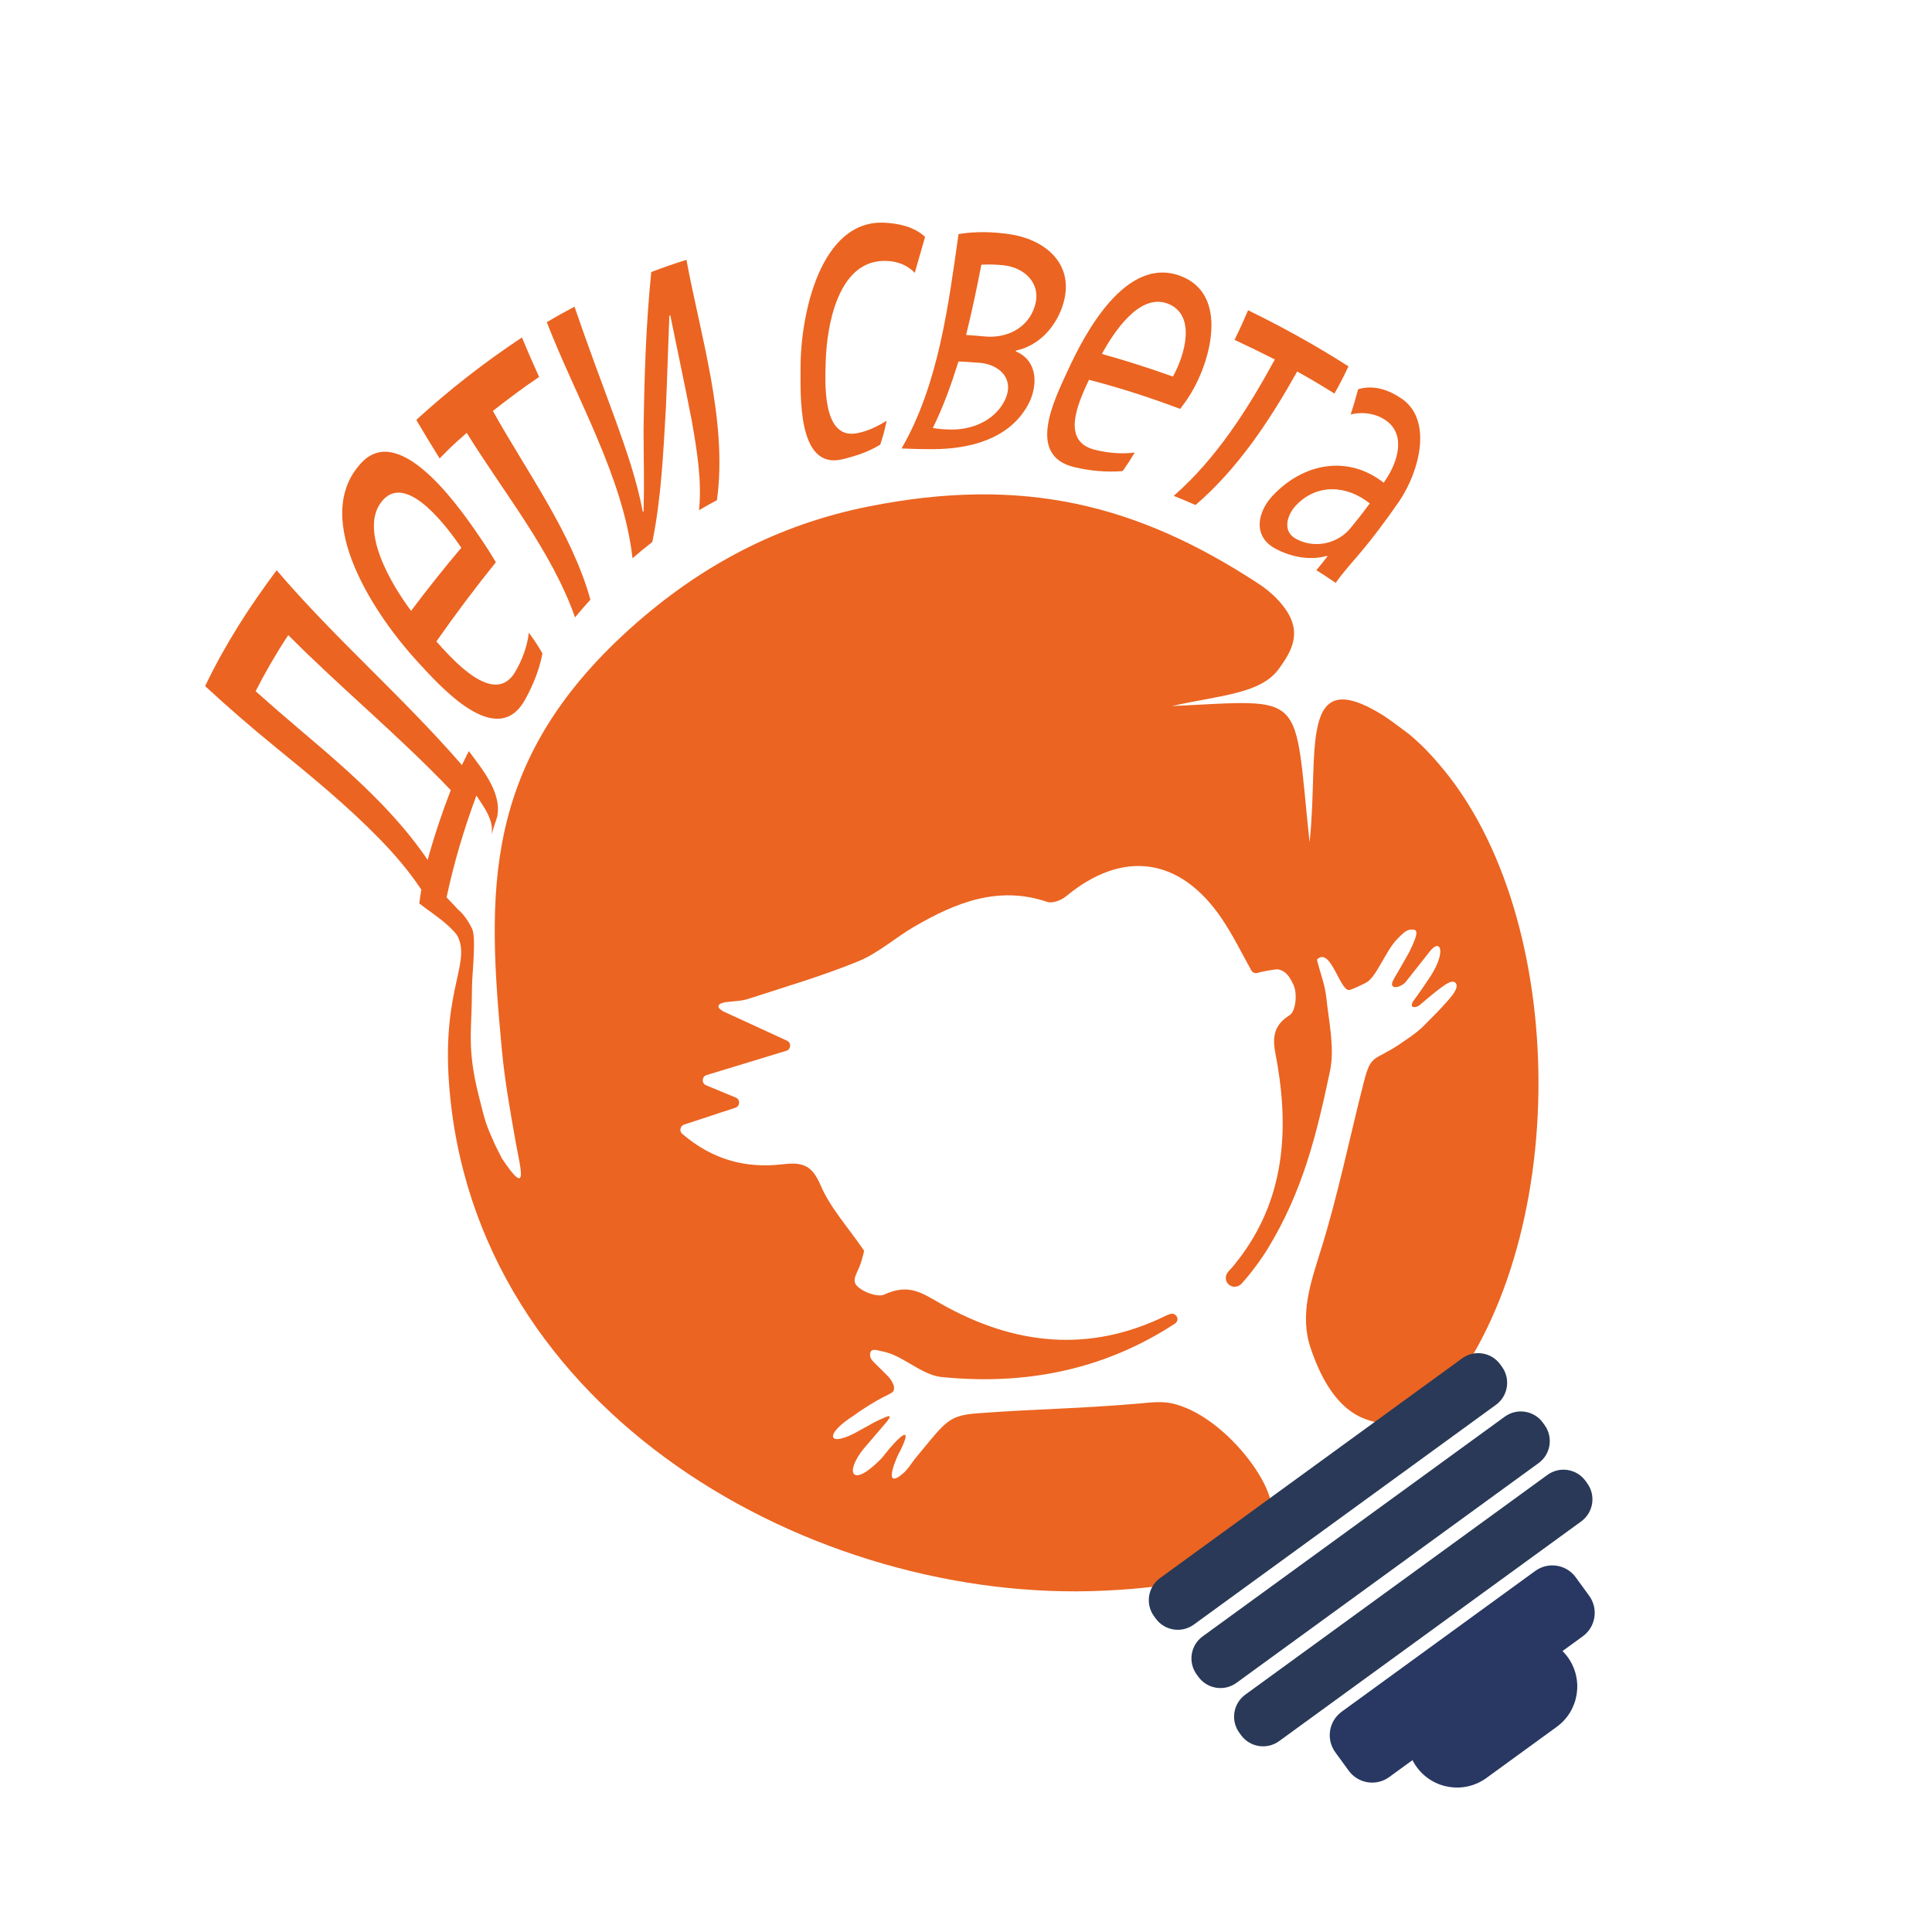
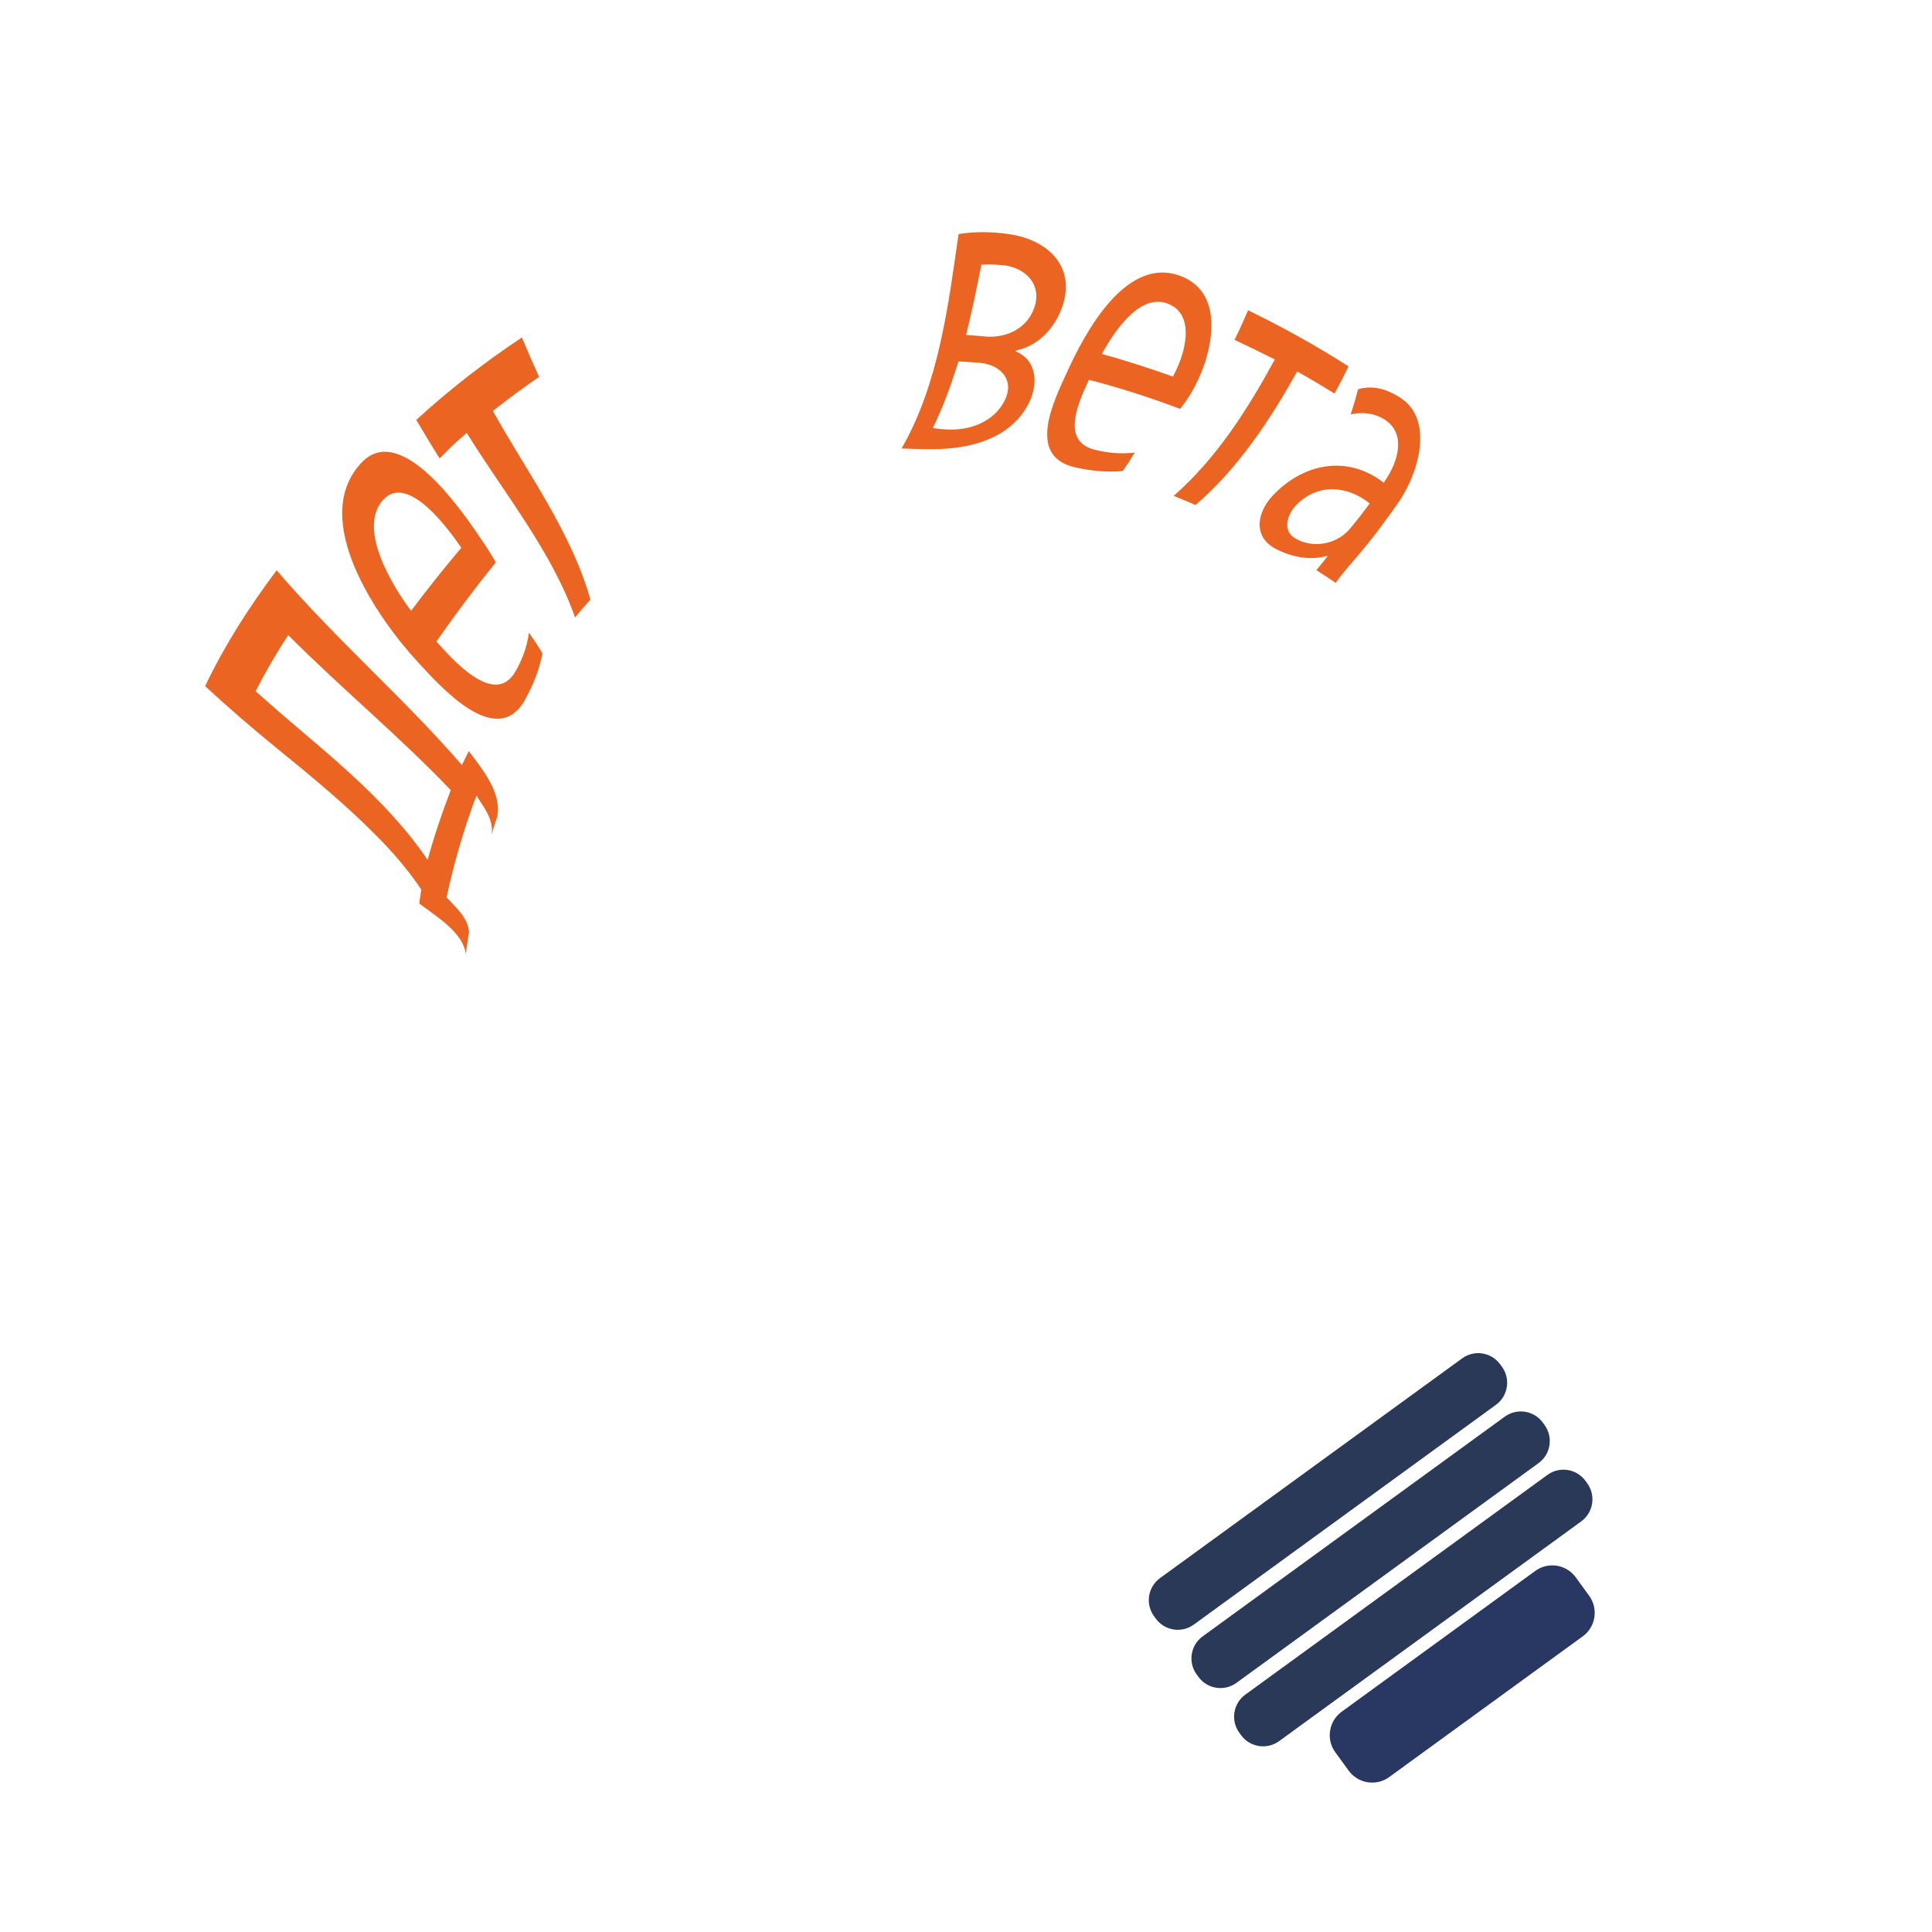
<svg xmlns="http://www.w3.org/2000/svg" width="56" height="56" viewBox="0 0 56 56" fill="none">
  <g clip-path="url(#clip0_363_1055)">
    <mask id="mask0_363_1055" style="mask-type:luminance" maskUnits="userSpaceOnUse" x="0" y="0" width="56" height="56">
      <path d="M0 1.14572e-07H56V56H0V1.14572e-07Z" fill="white" />
    </mask>
    <g mask="url(#mask0_363_1055)">
      <path d="M8.7 21.156C9.626 21.941 10.563 22.743 11.37 23.633C11.737 24.037 12.086 24.467 12.395 24.925C12.585 24.237 12.808 23.569 13.066 22.903C11.57 21.333 9.885 19.947 8.355 18.409C8.01 18.932 7.694 19.477 7.409 20.035C7.834 20.415 8.264 20.788 8.7 21.156ZM8.019 16.529C9.708 18.51 11.688 20.211 13.389 22.176C13.468 22.012 13.508 21.931 13.59 21.771C13.973 22.294 14.549 22.963 14.413 23.669C14.343 23.878 14.31 23.984 14.245 24.198C14.33 23.774 14.018 23.384 13.809 23.06C13.448 24.03 13.16 24.999 12.944 26.011C13.19 26.278 13.591 26.623 13.593 27.036C13.554 27.277 13.535 27.4 13.5 27.648C13.421 27.008 12.605 26.541 12.153 26.188C12.174 26.027 12.186 25.947 12.212 25.786C11.862 25.258 11.449 24.776 11.016 24.33C10.096 23.383 9.047 22.52 8.007 21.674C7.302 21.098 6.614 20.507 5.946 19.887C6.519 18.689 7.224 17.591 8.019 16.529Z" fill="#EB6421" />
      <path d="M13.372 15.877C13.027 15.374 11.83 13.701 11.109 14.484C10.344 15.315 11.383 16.997 11.915 17.705C12.385 17.082 12.868 16.472 13.372 15.877ZM12.648 18.594C13.081 19.07 14.322 20.517 14.934 19.474C15.135 19.132 15.282 18.742 15.329 18.338C15.512 18.593 15.592 18.714 15.723 18.94C15.637 19.406 15.451 19.858 15.226 20.269C14.405 21.773 12.742 19.872 12.096 19.172C10.974 17.955 8.925 15.05 10.483 13.406C11.647 12.178 13.473 14.925 14.002 15.709C14.175 15.965 14.296 16.169 14.373 16.297C13.77 17.044 13.197 17.809 12.648 18.594Z" fill="#EB6421" />
      <path d="M15.128 9.782C15.287 10.166 15.455 10.547 15.626 10.926C15.165 11.236 14.723 11.569 14.286 11.911C15.252 13.65 16.575 15.44 17.113 17.381C16.932 17.581 16.843 17.684 16.668 17.896C15.997 15.979 14.583 14.256 13.528 12.546C13.006 13.005 13.021 13.012 12.743 13.288C12.512 12.918 12.287 12.547 12.066 12.171C13.027 11.293 14.043 10.502 15.128 9.782Z" fill="#EB6421" />
-       <path d="M16.652 8.889C17.026 9.985 17.434 11.068 17.833 12.155C18.148 13.033 18.459 13.915 18.631 14.834C18.64 14.834 18.644 14.833 18.653 14.832C18.679 14.049 18.656 13.263 18.654 12.479C18.676 10.943 18.722 9.414 18.877 7.885C19.284 7.731 19.488 7.66 19.897 7.531C20.308 9.753 21.093 12.218 20.781 14.498C20.571 14.609 20.468 14.667 20.262 14.789C20.349 13.927 20.2 13.055 20.054 12.209C19.856 11.184 19.637 10.164 19.429 9.141C19.418 9.146 19.412 9.148 19.401 9.152C19.366 10.037 19.341 10.921 19.302 11.806C19.225 13.116 19.171 14.422 18.908 15.71C18.674 15.891 18.56 15.986 18.334 16.182C18.067 13.822 16.693 11.524 15.849 9.338C16.169 9.15 16.329 9.06 16.652 8.889Z" fill="#EB6421" />
-       <path d="M25.514 12.888C25.173 13.1 24.792 13.221 24.417 13.312C23.105 13.629 23.207 11.444 23.205 10.658C23.201 9.143 23.769 6.349 25.654 6.456C26.048 6.479 26.486 6.564 26.814 6.866C26.693 7.286 26.634 7.495 26.515 7.908C26.34 7.724 26.044 7.549 25.591 7.563C24.272 7.604 23.964 9.476 23.935 10.459C23.919 11.01 23.808 12.738 24.822 12.56C25.173 12.499 25.472 12.336 25.7 12.195C25.638 12.488 25.601 12.628 25.514 12.888Z" fill="#EB6421" />
      <path d="M28.003 9.709C28.226 9.724 28.338 9.733 28.56 9.754C29.191 9.807 29.798 9.508 29.994 8.875C30.196 8.223 29.704 7.753 29.084 7.689C28.825 7.663 28.645 7.663 28.445 7.672C28.314 8.356 28.169 9.034 28.003 9.709ZM27.038 12.405C27.206 12.434 27.332 12.445 27.537 12.45C28.158 12.467 28.804 12.204 29.104 11.643C29.459 10.979 28.944 10.522 28.302 10.51C28.094 10.494 27.991 10.487 27.782 10.477C27.574 11.138 27.347 11.783 27.038 12.405ZM27.784 6.785C28.277 6.702 28.793 6.717 29.284 6.792C30.353 6.957 31.186 7.707 30.797 8.872C30.591 9.489 30.107 10.023 29.451 10.16C29.447 10.17 29.446 10.175 29.442 10.185C30.095 10.456 30.093 11.204 29.789 11.749C29.244 12.73 28.108 13.013 27.06 13.019C26.676 13.021 26.304 13.006 26.132 12.999C27.203 11.151 27.488 8.861 27.784 6.785Z" fill="#EB6421" />
      <path d="M33.997 10.915C34.341 10.303 34.691 9.116 33.84 8.798C33.019 8.491 32.273 9.648 31.939 10.259C32.634 10.453 33.318 10.671 33.997 10.915ZM31.564 11.008C31.287 11.609 30.719 12.776 31.721 13.033C32.096 13.129 32.498 13.166 32.89 13.118C32.752 13.348 32.682 13.456 32.542 13.654C32.076 13.694 31.599 13.648 31.146 13.542C29.738 13.214 30.558 11.595 30.942 10.758C31.442 9.663 32.631 7.406 34.213 7.997C35.633 8.527 35.091 10.471 34.511 11.417C34.39 11.616 34.277 11.759 34.207 11.852C33.338 11.523 32.464 11.243 31.564 11.008Z" fill="#EB6421" />
      <path d="M39.086 10.619C38.935 10.938 38.853 11.096 38.68 11.408C38.327 11.185 37.965 10.971 37.6 10.768C36.813 12.172 35.886 13.581 34.653 14.638C34.401 14.528 34.273 14.475 34.02 14.373C35.259 13.292 36.174 11.849 36.952 10.419C36.565 10.223 36.177 10.034 35.784 9.851C35.95 9.512 36.028 9.339 36.176 8.993C37.179 9.481 38.146 10.018 39.086 10.619Z" fill="#EB6421" />
      <path d="M39.703 14.592C39.038 14.059 38.175 14.011 37.569 14.644C37.316 14.908 37.154 15.386 37.552 15.611C37.97 15.849 38.497 15.815 38.894 15.54C38.975 15.483 39.057 15.411 39.12 15.337C39.352 15.057 39.471 14.907 39.703 14.592ZM38.156 16.526C38.276 16.382 38.342 16.301 38.477 16.127C38.469 16.122 38.465 16.119 38.457 16.113C37.959 16.256 37.411 16.139 36.969 15.903C36.301 15.547 36.447 14.841 36.886 14.371C37.755 13.441 39.045 13.161 40.107 13.992C40.134 13.952 40.148 13.932 40.174 13.892C40.497 13.408 40.764 12.624 40.19 12.2C39.907 11.99 39.517 11.925 39.15 12.013C39.243 11.725 39.287 11.579 39.366 11.283C39.835 11.14 40.278 11.317 40.621 11.55C41.541 12.175 41.138 13.663 40.566 14.516C40.187 15.066 39.791 15.598 39.358 16.106C39.086 16.422 38.852 16.691 38.717 16.896C38.493 16.744 38.381 16.67 38.156 16.526Z" fill="#EB6421" />
-       <path d="M41.707 22.145C41.489 21.892 41.24 21.611 40.84 21.278C40.778 21.227 40.233 20.824 40.107 20.745C37.608 19.179 38.24 21.811 37.961 24.392C37.958 24.391 37.959 24.392 37.956 24.391C37.491 19.998 37.908 20.278 33.994 20.465C33.994 20.462 33.994 20.462 33.993 20.46C35.405 20.146 36.554 20.107 37.075 19.378C37.408 18.912 37.761 18.367 37.258 17.653C37.041 17.346 36.764 17.104 36.443 16.895C32.986 14.641 29.677 13.78 25.17 14.682C22.545 15.207 20.286 16.398 18.259 18.224C13.947 22.111 14.119 25.874 14.548 30.444C14.632 31.336 14.791 32.221 14.948 33.106V33.106C15.08 33.842 15.346 34.776 14.546 33.575C14.53 33.54 14.364 33.212 14.346 33.176C14.08 32.576 14.08 32.576 13.88 31.776C13.522 30.346 13.68 29.91 13.68 28.644C13.68 28.238 13.813 27.177 13.68 26.911C13.214 25.98 12.68 26.177 13.213 27.044C13.716 27.863 12.813 28.577 13.013 31.376C13.699 40.983 23.61 46.506 32.008 46.106C34.271 45.998 36.185 45.671 36.84 43.873C37.041 43.119 35.479 41.002 33.953 40.674C33.641 40.607 33.225 40.664 33.108 40.674C31.199 40.841 30.068 40.833 28.303 40.968C27.506 41.029 27.406 41.212 26.651 42.126C26.412 42.404 26.412 42.454 26.269 42.617C26.196 42.701 25.666 43.199 25.915 42.454L26.014 42.205C26.362 41.559 26.362 41.311 25.766 42.007L25.567 42.255C25.56 42.265 25.526 42.296 25.518 42.305C24.696 43.138 24.474 42.702 25.021 42.007L25.617 41.311C26.014 40.864 25.633 41.099 25.368 41.212L24.921 41.46C24.01 41.99 23.828 41.609 24.772 41.013C24.791 41.001 24.822 40.964 25.219 40.715C25.809 40.347 25.915 40.417 25.915 40.218C25.915 40.137 25.821 39.98 25.766 39.92C25.706 39.856 25.47 39.625 25.418 39.573C25.318 39.473 25.221 39.397 25.219 39.275C25.216 39.074 25.385 39.126 25.502 39.153C25.639 39.183 25.774 39.217 25.901 39.272C26.372 39.48 26.815 39.866 27.296 39.914C29.713 40.157 32 39.714 34.063 38.361C34.081 38.35 34.095 38.333 34.108 38.311C34.181 38.191 34.06 38.045 33.925 38.086C33.882 38.099 33.845 38.111 33.81 38.129C31.576 39.23 29.397 38.988 27.292 37.801C26.747 37.495 26.363 37.189 25.639 37.519C25.457 37.621 24.943 37.434 24.807 37.23C24.688 37.051 24.897 36.835 24.972 36.543C24.995 36.452 25.071 36.205 25.04 36.243C24.573 35.562 24.064 35.008 23.785 34.355C23.535 33.769 23.263 33.679 22.68 33.748C21.627 33.871 20.662 33.625 19.775 32.865C19.682 32.786 19.714 32.635 19.83 32.597C20.352 32.425 20.819 32.272 21.316 32.108C21.455 32.062 21.462 31.87 21.327 31.814C21.03 31.69 20.756 31.577 20.466 31.457C20.33 31.401 20.34 31.204 20.48 31.162C21.306 30.911 22.044 30.686 22.792 30.458C22.93 30.416 22.943 30.226 22.812 30.165C22.141 29.856 21.552 29.585 20.964 29.315C20.958 29.312 20.952 29.309 20.946 29.305C20.75 29.187 20.802 29.09 21.025 29.049C21.246 29.019 21.478 29.021 21.688 28.953C22.758 28.606 23.841 28.288 24.88 27.863C25.461 27.624 25.954 27.176 26.506 26.856C27.7 26.164 28.932 25.66 30.355 26.142C30.505 26.193 30.763 26.094 30.9 25.98C32.54 24.622 34.2 24.841 35.408 26.618C35.727 27.088 35.979 27.602 36.27 28.127C36.307 28.195 36.389 28.224 36.461 28.197C36.528 28.171 36.986 28.085 37.044 28.097C37.293 28.146 37.398 28.348 37.491 28.544C37.613 28.798 37.556 29.317 37.383 29.424C36.745 29.821 36.94 30.334 37.027 30.855C37.383 32.98 37.174 34.971 35.752 36.691C35.712 36.752 35.589 36.849 35.55 36.944C35.497 37.072 35.553 37.223 35.69 37.279C35.795 37.322 35.916 37.287 35.992 37.203C36.241 36.931 36.554 36.509 36.746 36.194C37.752 34.545 38.154 32.926 38.55 31.049C38.693 30.373 38.517 29.621 38.443 28.908C38.405 28.549 38.27 28.201 38.178 27.847C38.173 27.827 38.179 27.804 38.195 27.791C38.589 27.467 38.848 28.786 39.132 28.692C39.281 28.642 39.534 28.514 39.579 28.493C39.896 28.344 40.151 27.567 40.508 27.21C40.657 27.061 40.767 26.943 40.907 26.943C41.056 26.943 41.174 26.943 40.841 27.61C40.836 27.618 40.461 28.287 40.385 28.396L40.432 28.334C40.426 28.34 40.422 28.349 40.417 28.357C40.224 28.642 40.472 28.692 40.721 28.493L41.466 27.549C41.764 27.201 41.913 27.599 41.466 28.295C41.407 28.388 41.083 28.862 41.02 28.941C40.938 29.041 40.846 29.208 41.018 29.189C41.071 29.183 41.121 29.158 41.162 29.123C41.854 28.532 42.061 28.392 42.174 28.476C42.372 28.625 41.899 29.069 41.841 29.142C41.781 29.217 41.516 29.486 41.268 29.734C41.19 29.812 41.069 29.933 40.622 30.231C39.827 30.778 39.749 30.517 39.535 31.351C39.118 32.978 38.786 34.631 38.286 36.231C37.994 37.169 37.662 38.105 37.989 39.075C38.708 41.206 39.759 41.147 40.041 41.273C40.27 41.375 41.486 40.933 41.707 40.673C45.572 36.142 45.539 26.577 41.707 22.145Z" fill="#EB6421" />
      <path d="M42.381 39.373L33.624 45.742C33.271 45.998 33.193 46.493 33.45 46.846L33.5 46.915C33.757 47.268 34.251 47.346 34.604 47.089L43.36 40.72C43.713 40.464 43.791 39.969 43.535 39.617L43.484 39.547C43.228 39.194 42.734 39.116 42.381 39.373Z" fill="#293957" />
      <path d="M43.617 41.062L34.86 47.431C34.507 47.687 34.429 48.181 34.686 48.535L34.736 48.604C34.993 48.957 35.487 49.035 35.84 48.778L44.596 42.409C44.949 42.153 45.027 41.658 44.77 41.305L44.72 41.236C44.464 40.884 43.97 40.806 43.617 41.062Z" fill="#293957" />
      <path d="M44.853 42.751L36.096 49.12C35.743 49.377 35.665 49.871 35.922 50.224L35.972 50.293C36.228 50.646 36.723 50.724 37.076 50.467L45.832 44.099C46.185 43.842 46.263 43.348 46.007 42.995L45.957 42.925C45.7 42.572 45.206 42.494 44.853 42.751Z" fill="#293957" />
      <path d="M44.499 45.535L38.889 49.615C38.514 49.888 38.431 50.414 38.704 50.79L39.093 51.324C39.366 51.699 39.892 51.782 40.267 51.509L45.878 47.429C46.253 47.156 46.336 46.63 46.063 46.254L45.674 45.72C45.401 45.344 44.875 45.261 44.499 45.535Z" fill="#283862" />
-       <path d="M43.42 47.714L41.382 49.196C40.735 49.666 40.593 50.571 41.063 51.217C41.533 51.864 42.438 52.006 43.084 51.536L45.122 50.054C45.769 49.584 45.911 48.679 45.441 48.032C44.971 47.386 44.066 47.244 43.42 47.714Z" fill="#283862" />
    </g>
  </g>
  <defs>
    <clipPath id="clip0_363_1055">
      <rect width="56" height="56" fill="white" />
    </clipPath>
  </defs>
</svg>